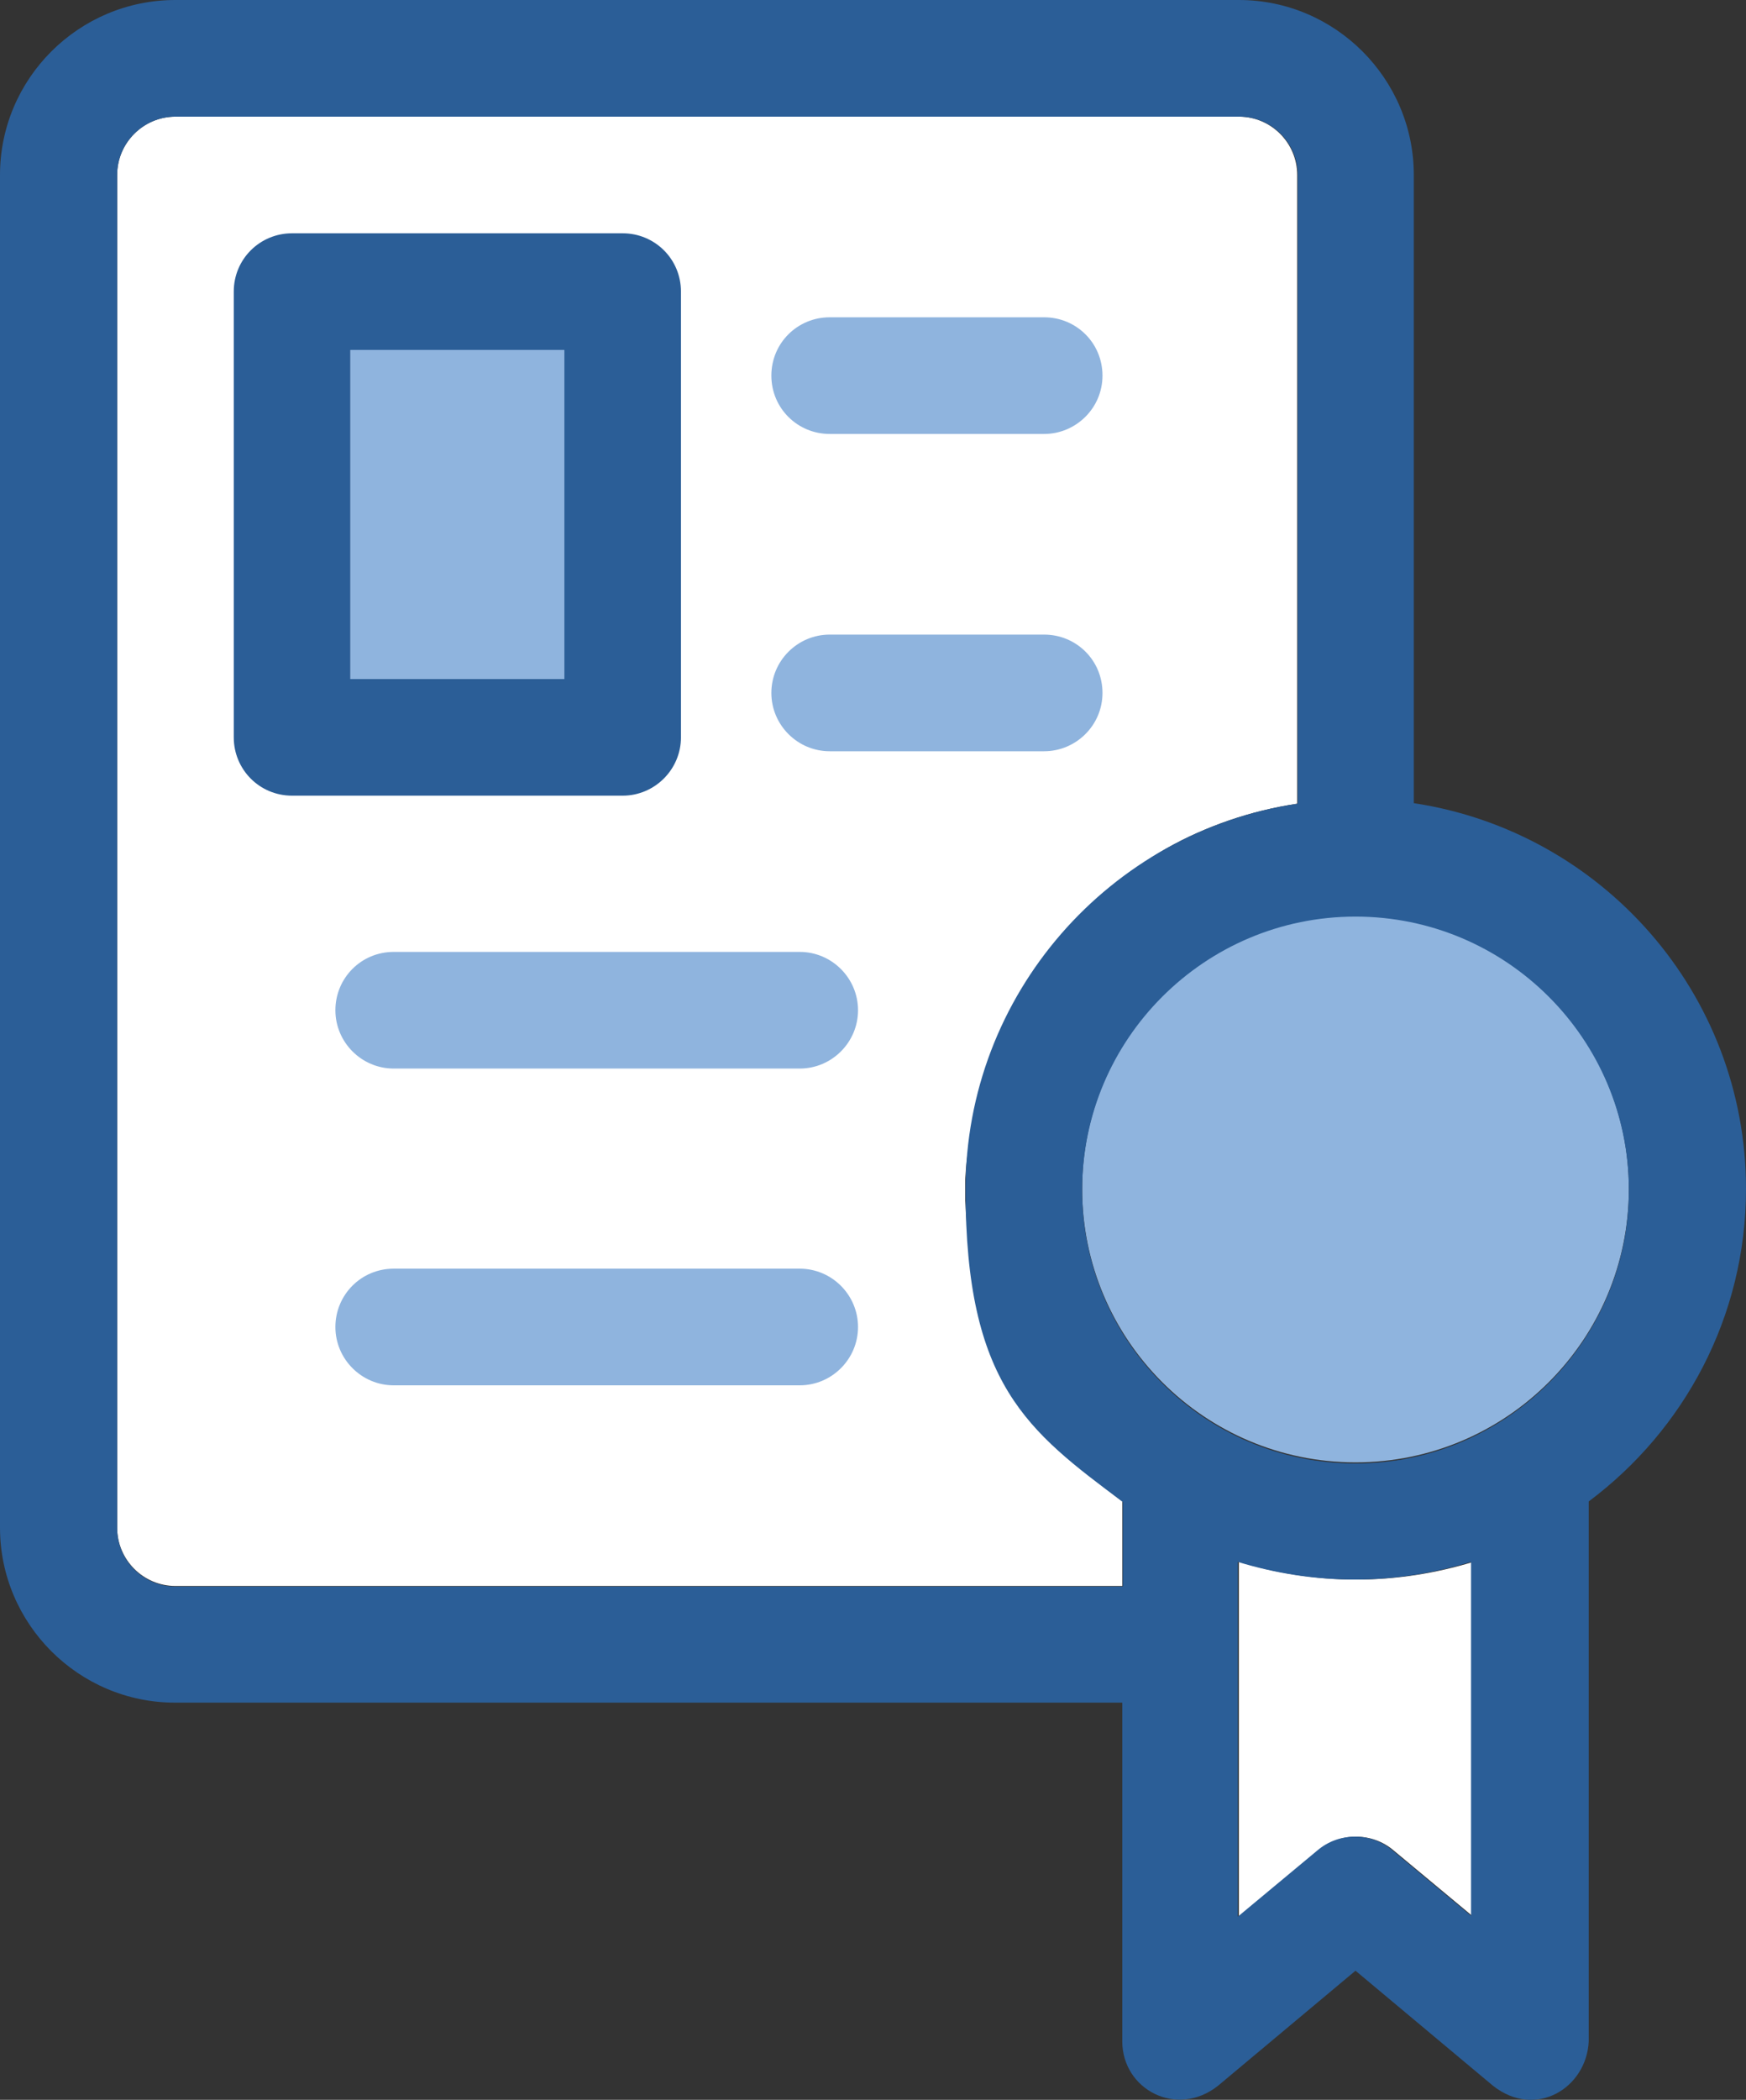
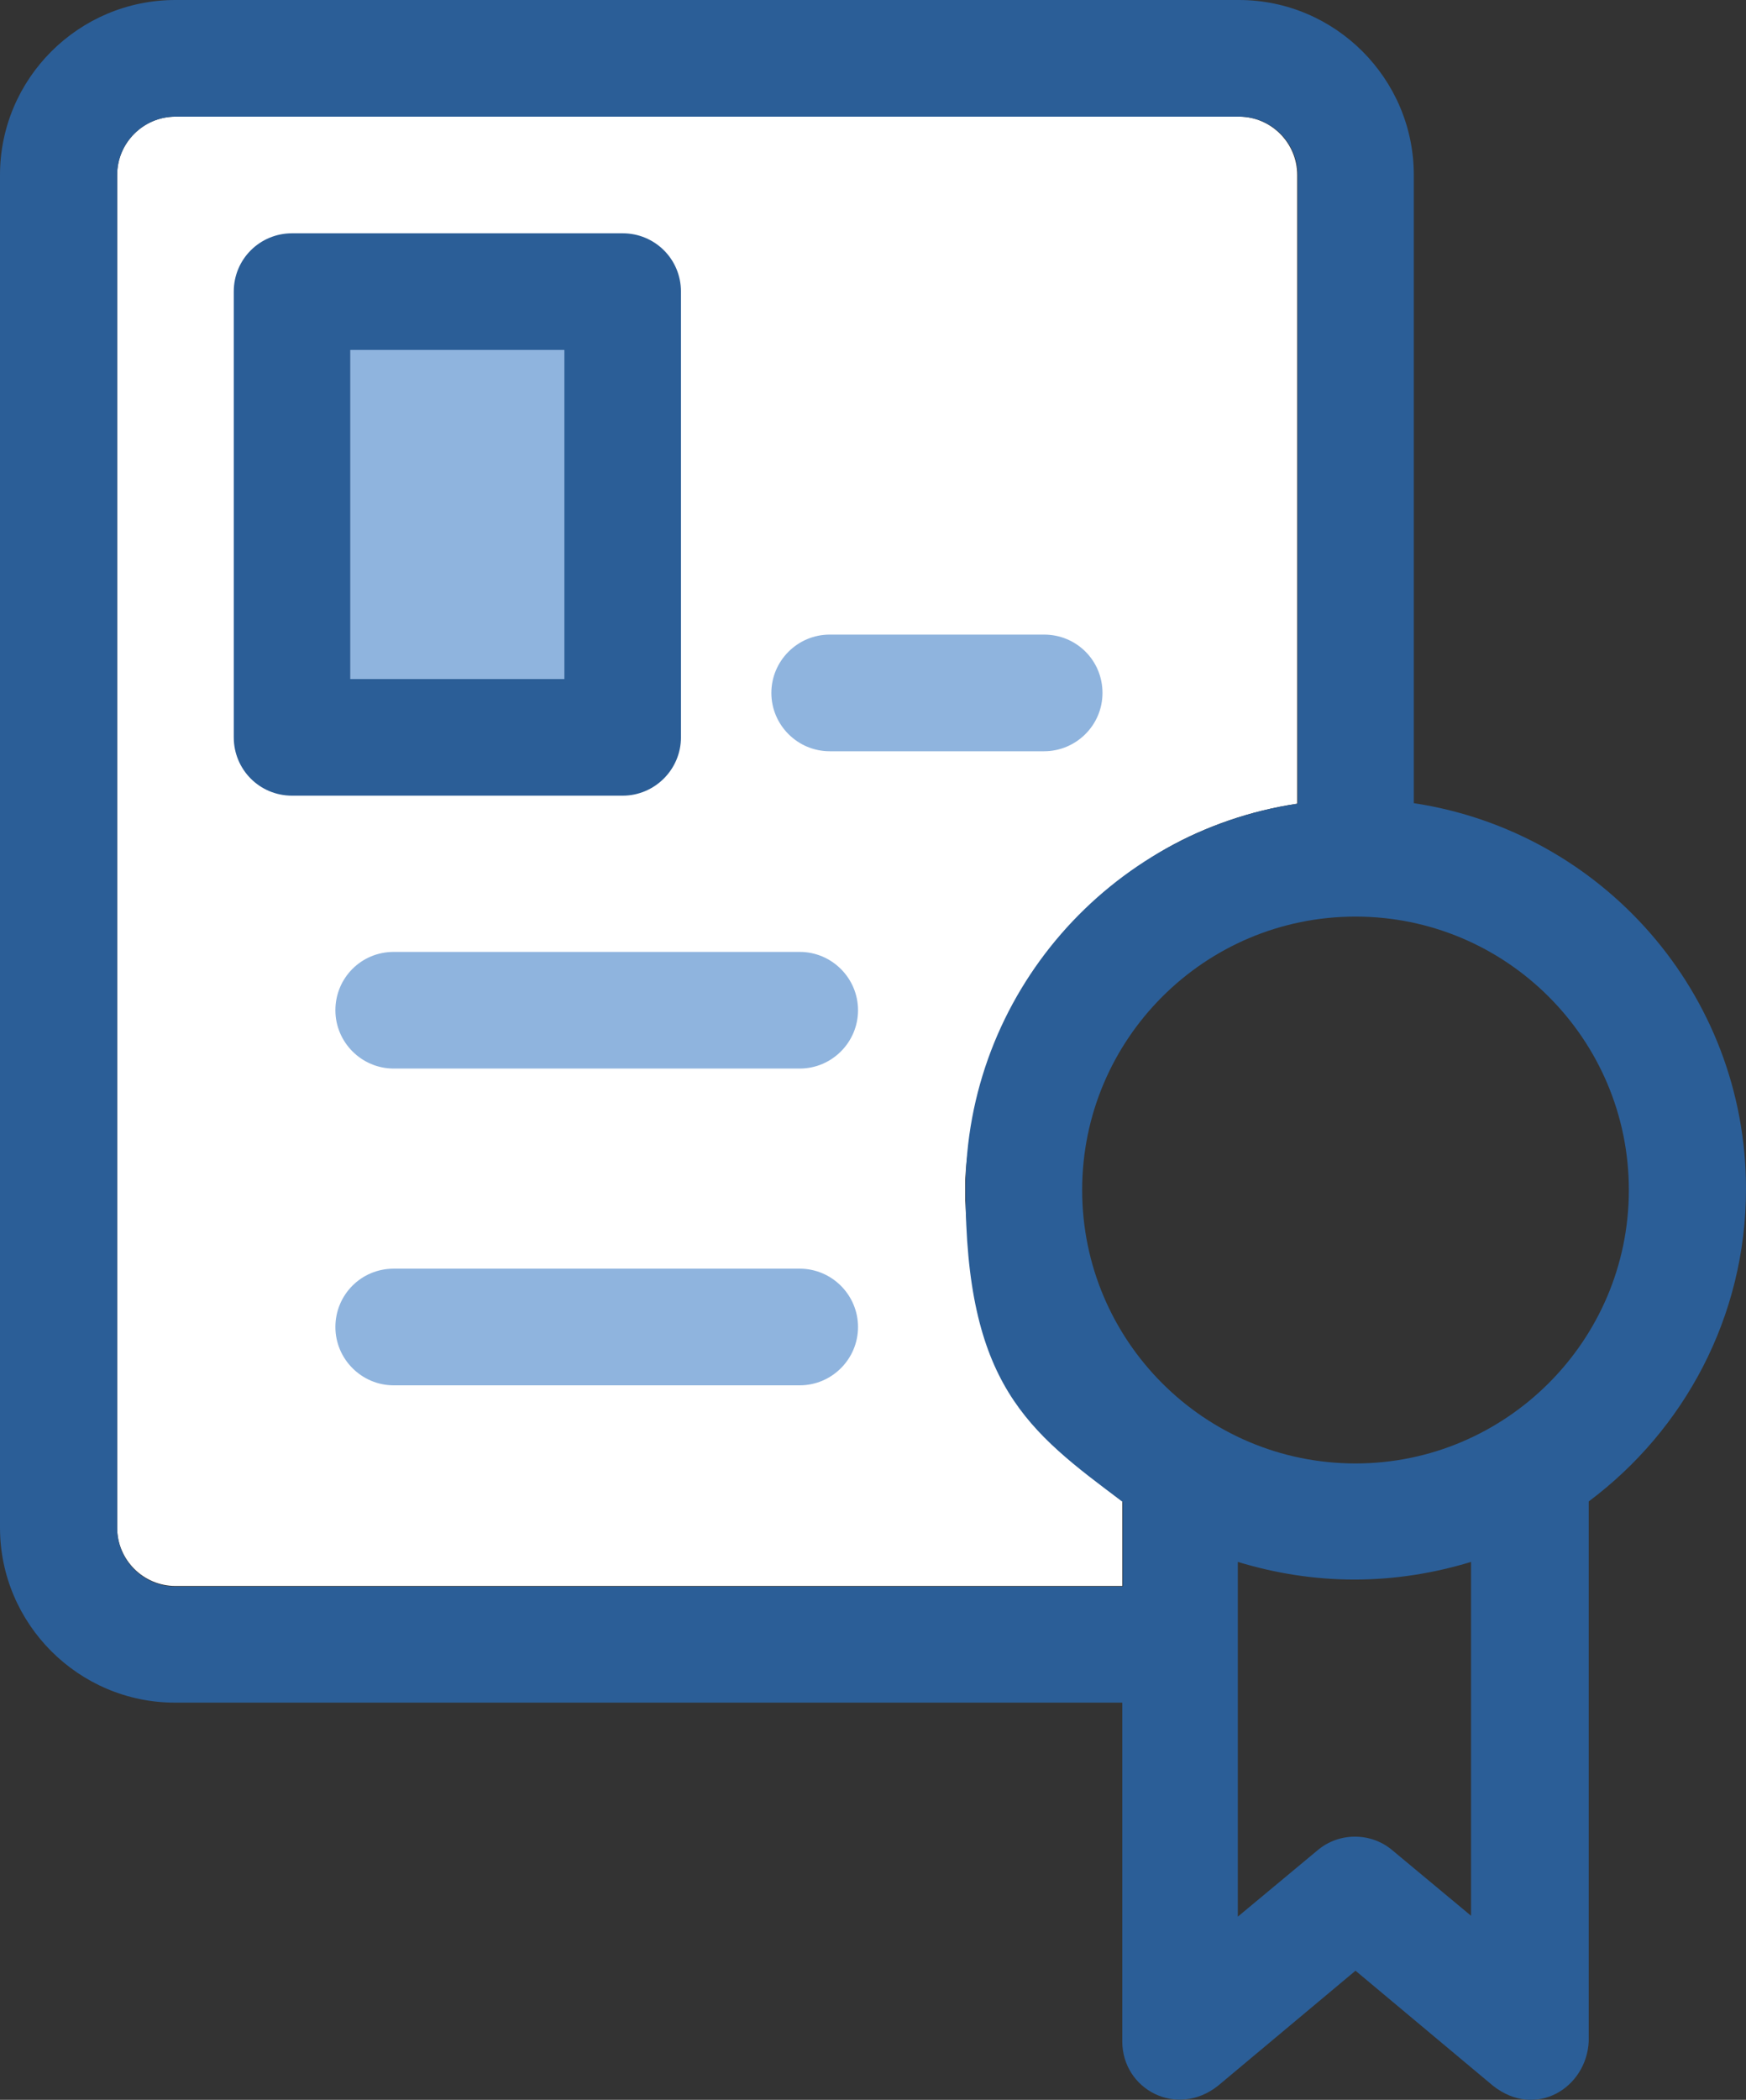
<svg xmlns="http://www.w3.org/2000/svg" id="Layer_1" data-name="Layer 1" viewBox="0 0 326.4 392.43">
  <rect x="0" y="0" width="326.4" height="392.43" fill="#333333" stroke="none" />
  <defs>
    <style>
      .cls-1 {
        fill: #8fb4de;
      }

      .cls-2 {
        fill: #fff;
      }

      .cls-3 {
        fill: #2b5e97;
      }
    </style>
  </defs>
  <path class="cls-2" d="M180.4,222.3c0-36.5,27-66.8,62.1-72.1V32.7c0-6-4.9-10.9-10.9-10.9H32.8c-6,0-10.9,4.9-10.9,10.9v252.8c0,6,4.9,10.9,10.9,10.9h177v-15.8c-17.8-13.4-29.4-34.5-29.4-58.4h0v.1Z" />
  <path class="cls-2" d="M220.7,157.2V43.6H43.7v231h159.1c-13.8-13.3-22.4-31.8-22.4-52.4s16.5-53.1,40.3-65.1h0v.1Z" />
  <g>
-     <path class="cls-2" d="M231.6,291.9v66.3l14.9-12.4c4-3.4,10-3.4,14,0l14.9,12.4v-66.3c-6.9,2.1-14.2,3.3-21.8,3.3s-15.1-1.2-21.9-3.3h-.1Z" />
-     <path class="cls-1" d="M253.4,171.1c-28.2,0-51.1,22.9-51.1,51.1s22.9,51.1,51.1,51.1,51.1-22.9,51.1-51.1-23-51.1-51.1-51.1h0Z" />
-   </g>
+     </g>
  <path class="cls-3" d="M264.3,150.1V32.7c0-18-14.7-32.7-32.7-32.7H32.8C14.7,0,0,14.7,0,32.7v252.8c0,18,14.7,32.7,32.7,32.7h177.1v63.3c0,9,10.2,14.4,17.9,8.3l25.7-21.5,25.7,21.5c8,6.3,17.5.4,17.9-8.3v-100.9c17.8-13.3,29.4-34.5,29.4-58.4,0-36.6-27-66.8-62.1-72.1h0ZM209.8,296.5H32.8c-6,0-10.9-4.9-10.9-10.9V32.7c0-6,4.9-10.9,10.9-10.9h198.9c6,0,10.9,4.9,10.9,10.9v117.5c-35.1,5.2-62.1,35.6-62.1,72.1s11.6,45.1,29.4,58.4v15.8h-.1ZM275.2,358.2l-14.9-12.4c-4-3.4-10-3.4-14,0l-14.9,12.4v-66.3c6.9,2.1,14.2,3.3,21.8,3.3s14.9-1.2,21.8-3.3v66.3h.2ZM253.4,273.5c-28.2,0-51.1-22.9-51.1-51.1s22.9-51.1,51.1-51.1,51.1,22.9,51.1,51.1-23,51.1-51.1,51.1h0Z" />
  <rect class="cls-1" x="65.5" y="65.4" width="40" height="61.5" />
  <g>
-     <path class="cls-3" d="M116.4,43.6h-61.8c-6,0-10.9,4.8-10.9,10.9v83.3c0,6,4.8,10.9,10.9,10.9h61.8c6,0,10.9-4.9,10.9-10.9V54.5c0-6.1-4.9-10.9-10.9-10.9ZM105.5,126.9h-40v-61.5h40v61.5Z" />
-     <path class="cls-1" d="M195.2,81.1h-40.1c-6,0-10.9-4.8-10.9-10.9s4.9-10.9,10.9-10.9h40.1c6,0,10.9,4.8,10.9,10.9s-5,10.9-10.9,10.9h0Z" />
+     <path class="cls-3" d="M116.4,43.6h-61.8c-6,0-10.9,4.8-10.9,10.9v83.3c0,6,4.8,10.9,10.9,10.9h61.8c6,0,10.9-4.9,10.9-10.9V54.5c0-6.1-4.9-10.9-10.9-10.9ZM105.5,126.9h-40v-61.5h40v61.5" />
    <path class="cls-1" d="M195.2,140.4h-40.1c-6,0-10.9-4.9-10.9-10.9s4.9-10.9,10.9-10.9h40.1c6,0,10.9,4.8,10.9,10.9s-5,10.9-10.9,10.9h0Z" />
    <path class="cls-1" d="M149.5,199.7h-75.9c-6,0-10.9-4.9-10.9-10.9s4.8-10.9,10.9-10.9h75.9c6,0,10.9,4.9,10.9,10.9s-4.9,10.9-10.9,10.9h0Z" />
    <path class="cls-1" d="M149.5,258.9h-75.9c-6,0-10.9-4.9-10.9-10.9s4.8-10.9,10.9-10.9h75.9c6,0,10.9,4.9,10.9,10.9s-4.9,10.9-10.9,10.9h0Z" />
  </g>
</svg>